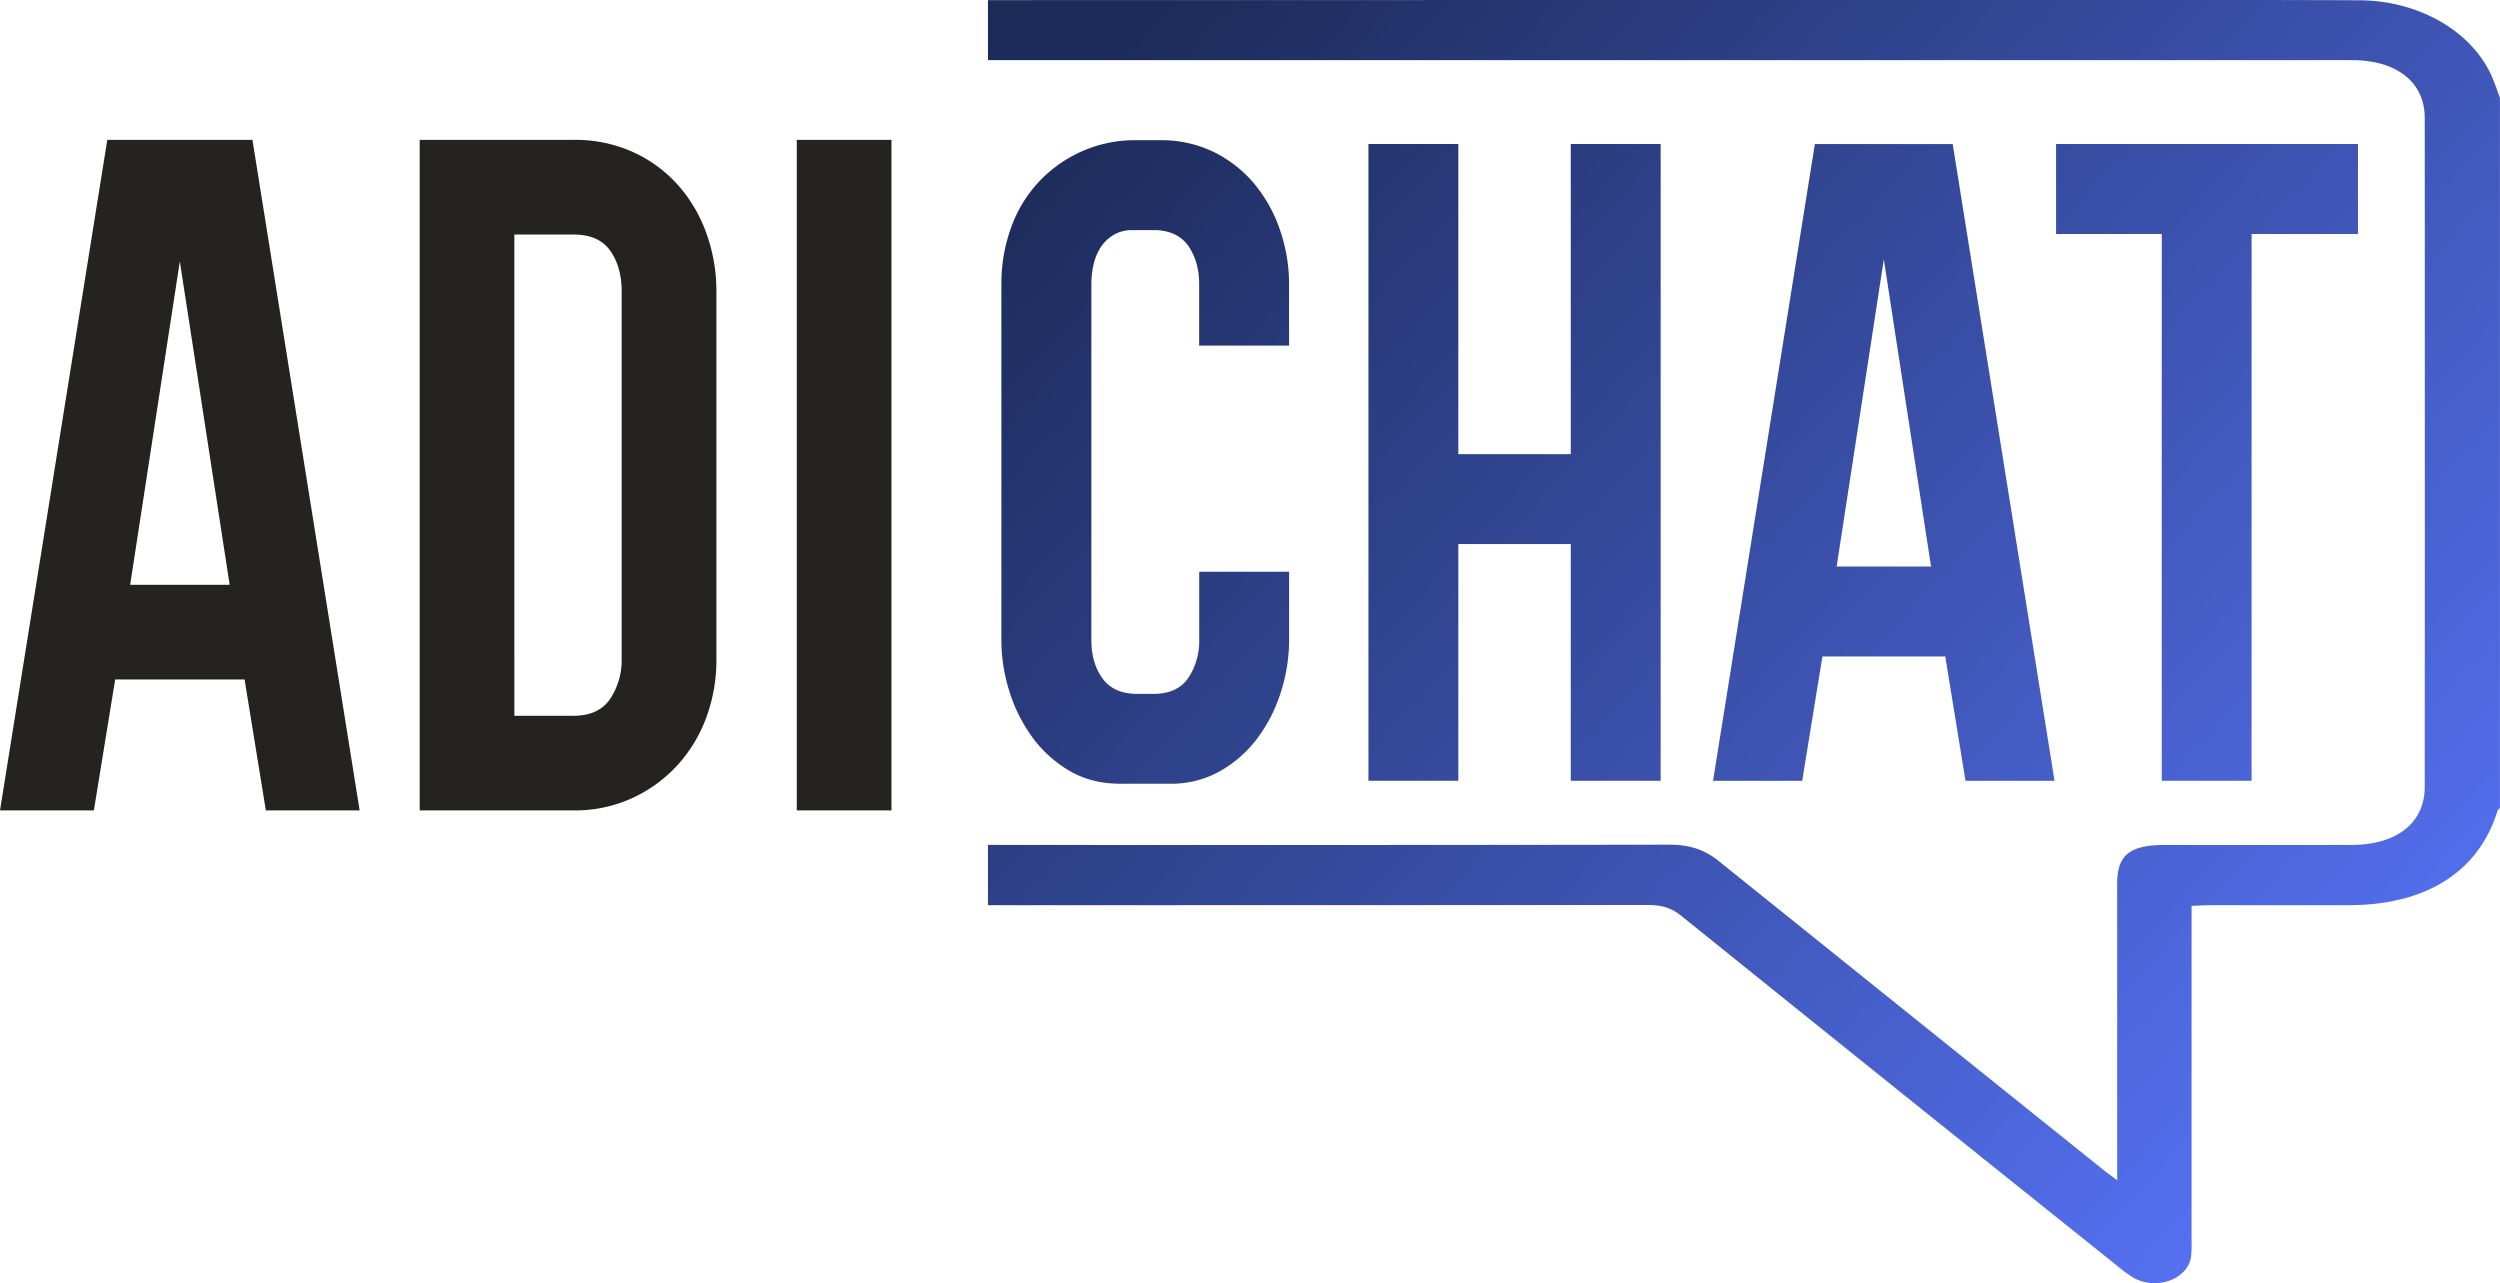
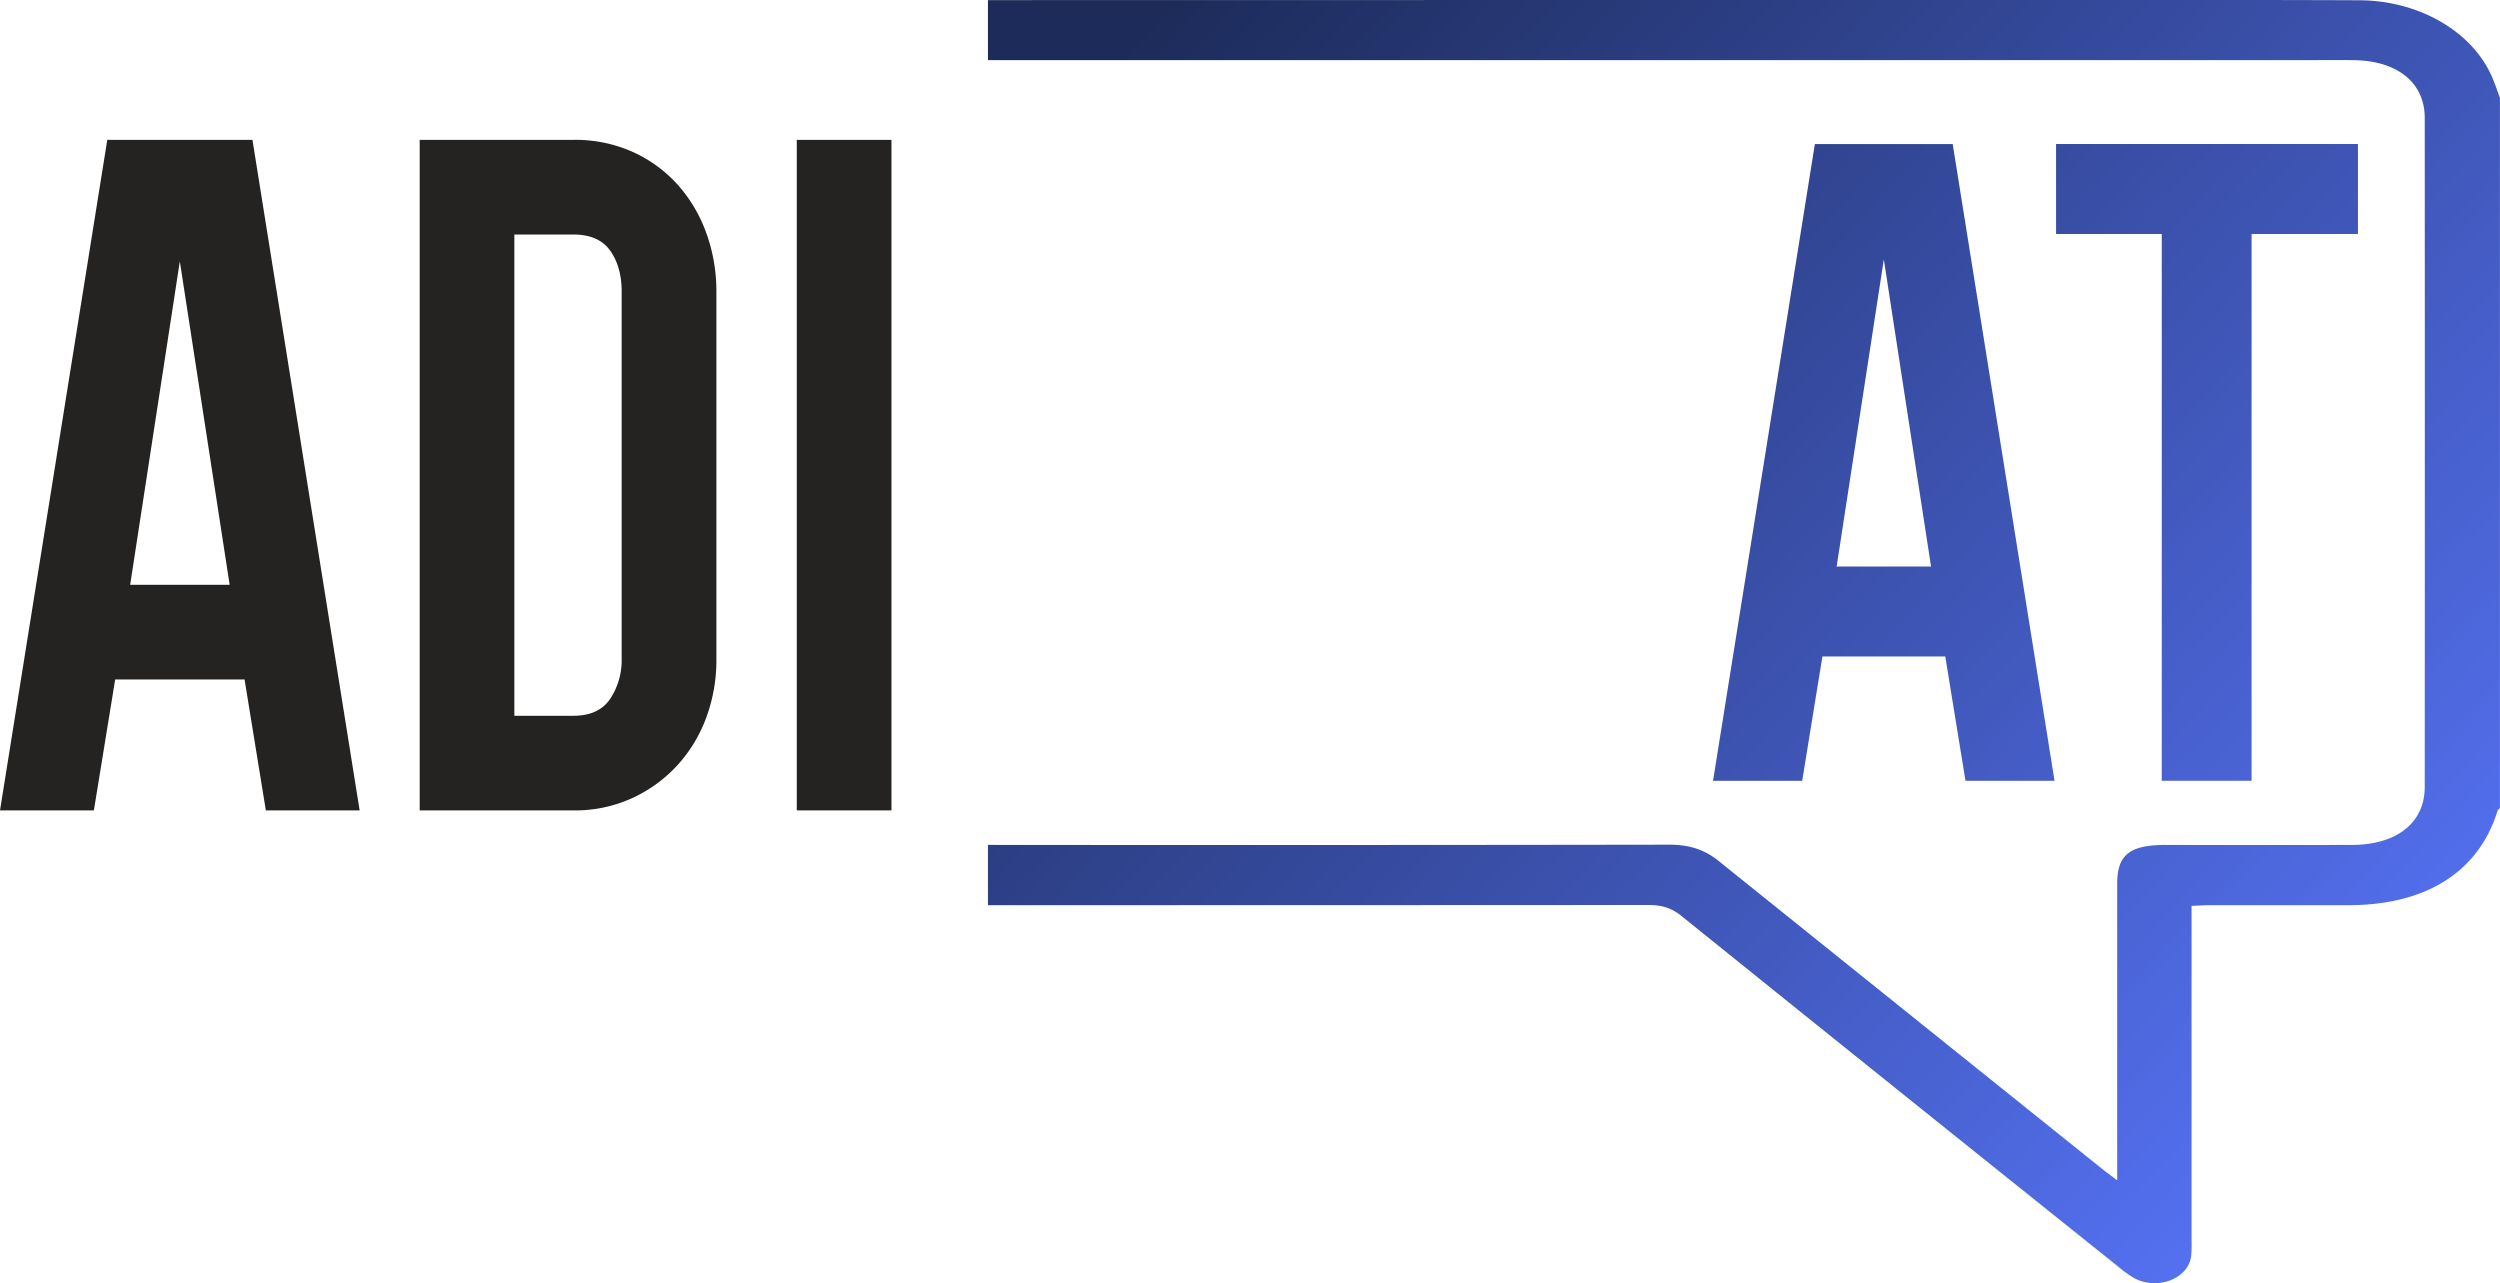
<svg xmlns="http://www.w3.org/2000/svg" xmlns:xlink="http://www.w3.org/1999/xlink" viewBox="0 0 1153.9 592.3">
  <defs>
    <style>.cls-1{fill:#242321;}.cls-2{fill:url(#Degradado_sin_nombre_11);}.cls-3{fill:url(#Degradado_sin_nombre_11-2);}.cls-4{fill:url(#Degradado_sin_nombre_11-3);}.cls-5{fill:url(#Degradado_sin_nombre_11-4);}.cls-6{fill:url(#Degradado_sin_nombre_11-5);}</style>
    <linearGradient id="Degradado_sin_nombre_11" x1="426.03" y1="119.82" x2="981.02" y2="628.28" gradientUnits="userSpaceOnUse">
      <stop offset="0" stop-color="#1c2b59" />
      <stop offset="1" stop-color="#5571f2" />
    </linearGradient>
    <linearGradient id="Degradado_sin_nombre_11-2" x1="504" y1="34.72" x2="1058.98" y2="543.18" xlink:href="#Degradado_sin_nombre_11" />
    <linearGradient id="Degradado_sin_nombre_11-3" x1="571.05" y1="-38.47" x2="1126.04" y2="469.99" xlink:href="#Degradado_sin_nombre_11" />
    <linearGradient id="Degradado_sin_nombre_11-4" x1="660.99" y1="-136.63" x2="1215.97" y2="371.82" xlink:href="#Degradado_sin_nombre_11" />
    <linearGradient id="Degradado_sin_nombre_11-5" x1="546.35" y1="-11.5" x2="1101.33" y2="496.96" xlink:href="#Degradado_sin_nombre_11" />
  </defs>
  <g id="Capa_2" data-name="Capa 2">
    <g id="Capa_1-2" data-name="Capa 1">
      <path class="cls-1" d="M122.71,374.06l-9.83-60.44H53.16l-9.83,60.44H0L49.52,64.55h67L166,374.06ZM60.08,269.92H106L83,120.63Z" />
      <path class="cls-1" d="M193.71,374.06V64.55h71a64.81,64.81,0,0,1,27.5,5.65A62.44,62.44,0,0,1,313,85.49a68,68,0,0,1,13.11,22.39,78.59,78.59,0,0,1,4.55,26.59V304.15a76.33,76.33,0,0,1-4.91,27.67,66.79,66.79,0,0,1-13.66,22A65.17,65.17,0,0,1,291.3,368.6a63.55,63.55,0,0,1-26.59,5.46Zm71-43.69q11.66,0,16.94-7.83a32.18,32.18,0,0,0,5.28-18.39V134.47q0-11.3-5.28-18.76t-16.94-7.46h-27.3V330.37Z" />
      <path class="cls-1" d="M367.76,374.06V64.55h43.7V374.06Z" />
-       <path class="cls-2" d="M595,263.9v31.47a79,79,0,0,1-3.81,24.08,71.08,71.08,0,0,1-10.89,21.38A55.72,55.72,0,0,1,563,356a46,46,0,0,1-23,5.75H517.18q-13.48,0-23.69-6.05a56.62,56.62,0,0,1-17.11-15.56,71.68,71.68,0,0,1-10.55-21.26,78.26,78.26,0,0,1-3.63-23.17V131.13A75.3,75.3,0,0,1,466.7,105a60.88,60.88,0,0,1,12.79-21.09,61.91,61.91,0,0,1,19.71-14,60.26,60.26,0,0,1,25.24-5.19H535.5a55,55,0,0,1,24.9,5.53A57.24,57.24,0,0,1,579.07,85a67.09,67.09,0,0,1,11.76,21.26,76.44,76.44,0,0,1,4.15,24.9v28.35h-41.5V131.13q0-10-4.66-17.12t-14.7-7.78H522.71a16.42,16.42,0,0,0-8.82,2.25,18.46,18.46,0,0,0-5.87,5.69,24.33,24.33,0,0,0-3.29,8,39.78,39.78,0,0,0-1,9V295.4q0,10.71,5.19,17.78t15.9,7.08h7.61q11.07,0,16.08-7.43a30.51,30.51,0,0,0,5-17.46V263.9Z" />
-       <path class="cls-3" d="M725,360.37V251.11H673.11V360.37H631.62V66.47h41.49V209.62H725V66.47h41.49v293.9Z" />
      <path class="cls-4" d="M907.19,360.37,897.86,303H841.15l-9.33,57.4H790.67l47-293.9h63.62l47,293.9Zm-59.47-98.89h43.57L869.5,119.72Z" />
      <path class="cls-5" d="M997.78,360.37V108H949V66.47h139.34V108h-49.1V360.37Z" />
      <path class="cls-6" d="M1150.43,36C1141.53,14.84,1116.9.23,1088.85.12,1037.47-.09,986.08,0,934.7,0Q695.36,0,456,.05V27.77q302,0,604.1,0c8.86,0,17.72-.11,26.58,0,20,.34,32.47,10.49,32.48,26.59q.09,154.41,0,308.82c0,16.65-12.89,26.78-33.77,26.81q-42.92.08-85.81,0c-16.63,0-22.36,4.57-22.37,17.91q0,63,0,126.08v10.8c-3.4-2.58-5.41-4-7.32-5.57q-88.33-70.83-176.57-141.77c-6.56-5.29-13.52-7.58-22.84-7.57q-157.25.25-314.48.1v27.83q152.33,0,304.67-.09c6.25,0,10.71,1.28,15.25,4.93q100.71,81.16,201.8,162a48.53,48.53,0,0,0,7.32,5.28c10.69,5.71,24.78.38,26.25-9.86a52.3,52.3,0,0,0,.25-7.3q0-73.39,0-146.79v-7.85c3.21-.12,5.88-.31,8.54-.32q31.91,0,63.79,0c35.88,0,60.1-15.33,68.84-43.43.17-.54.76-1,1.16-1.49V45.2C1152.75,42.13,1151.71,39,1150.43,36Z" />
    </g>
  </g>
</svg>